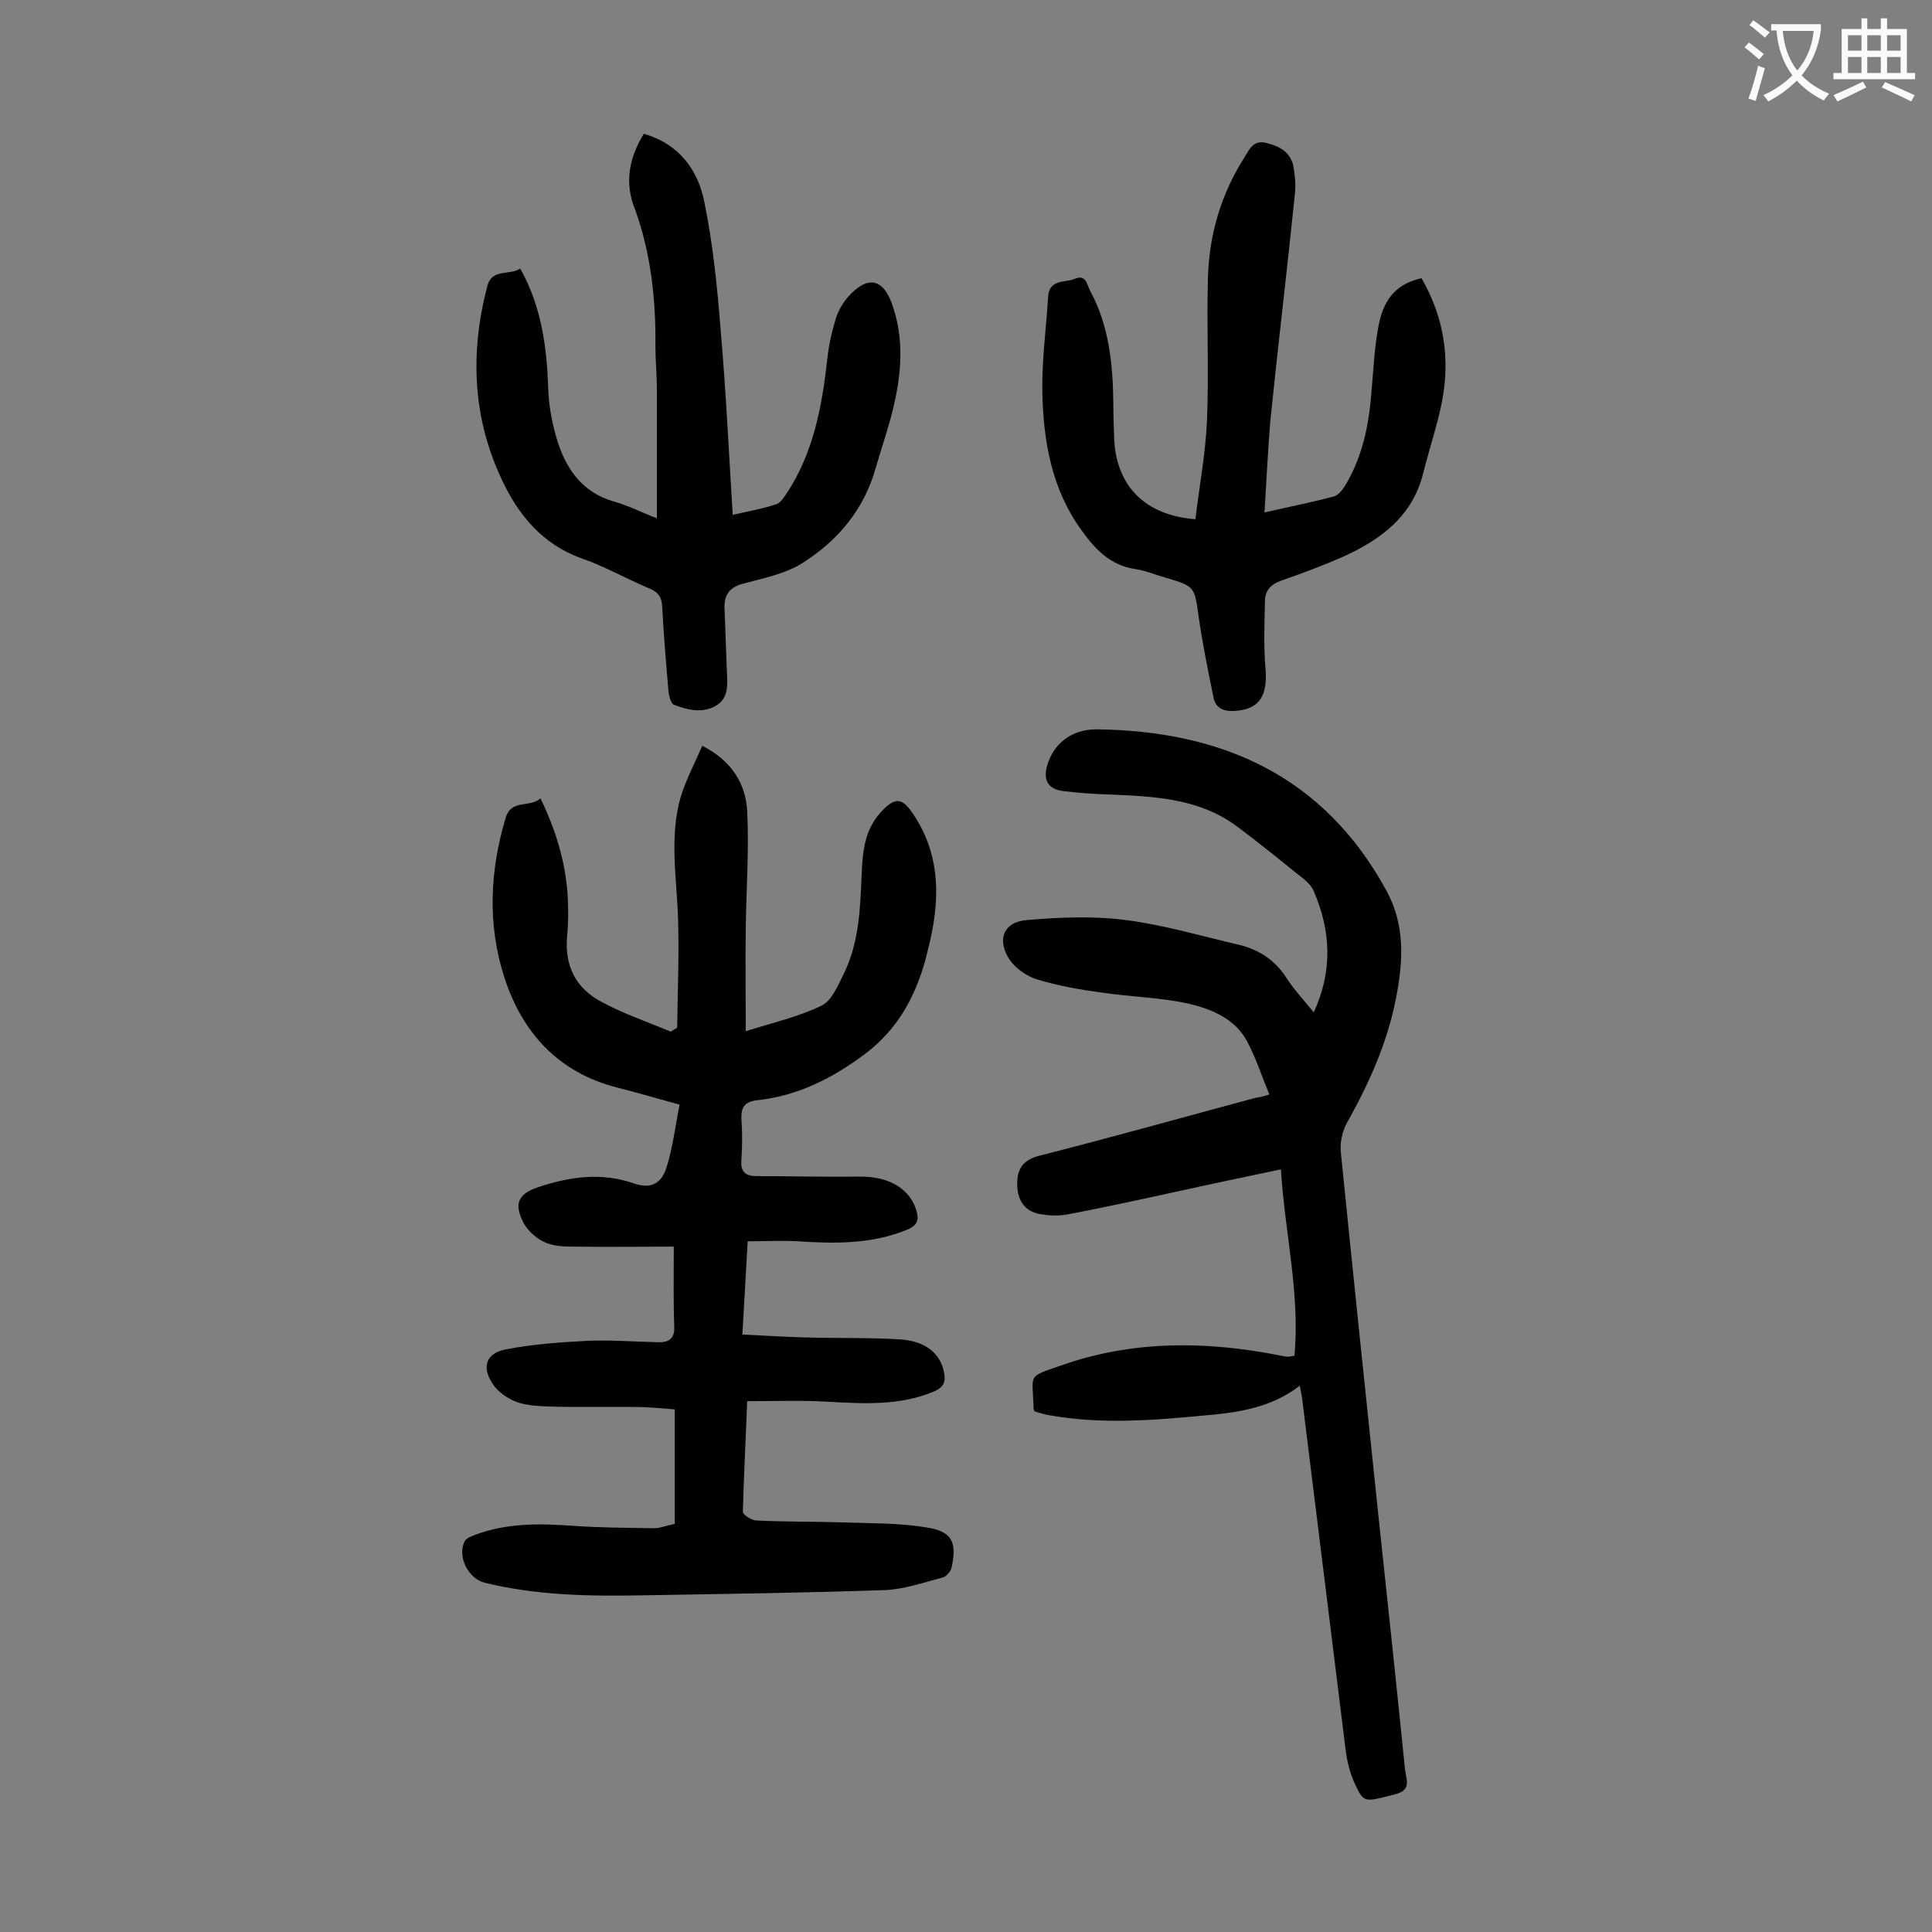
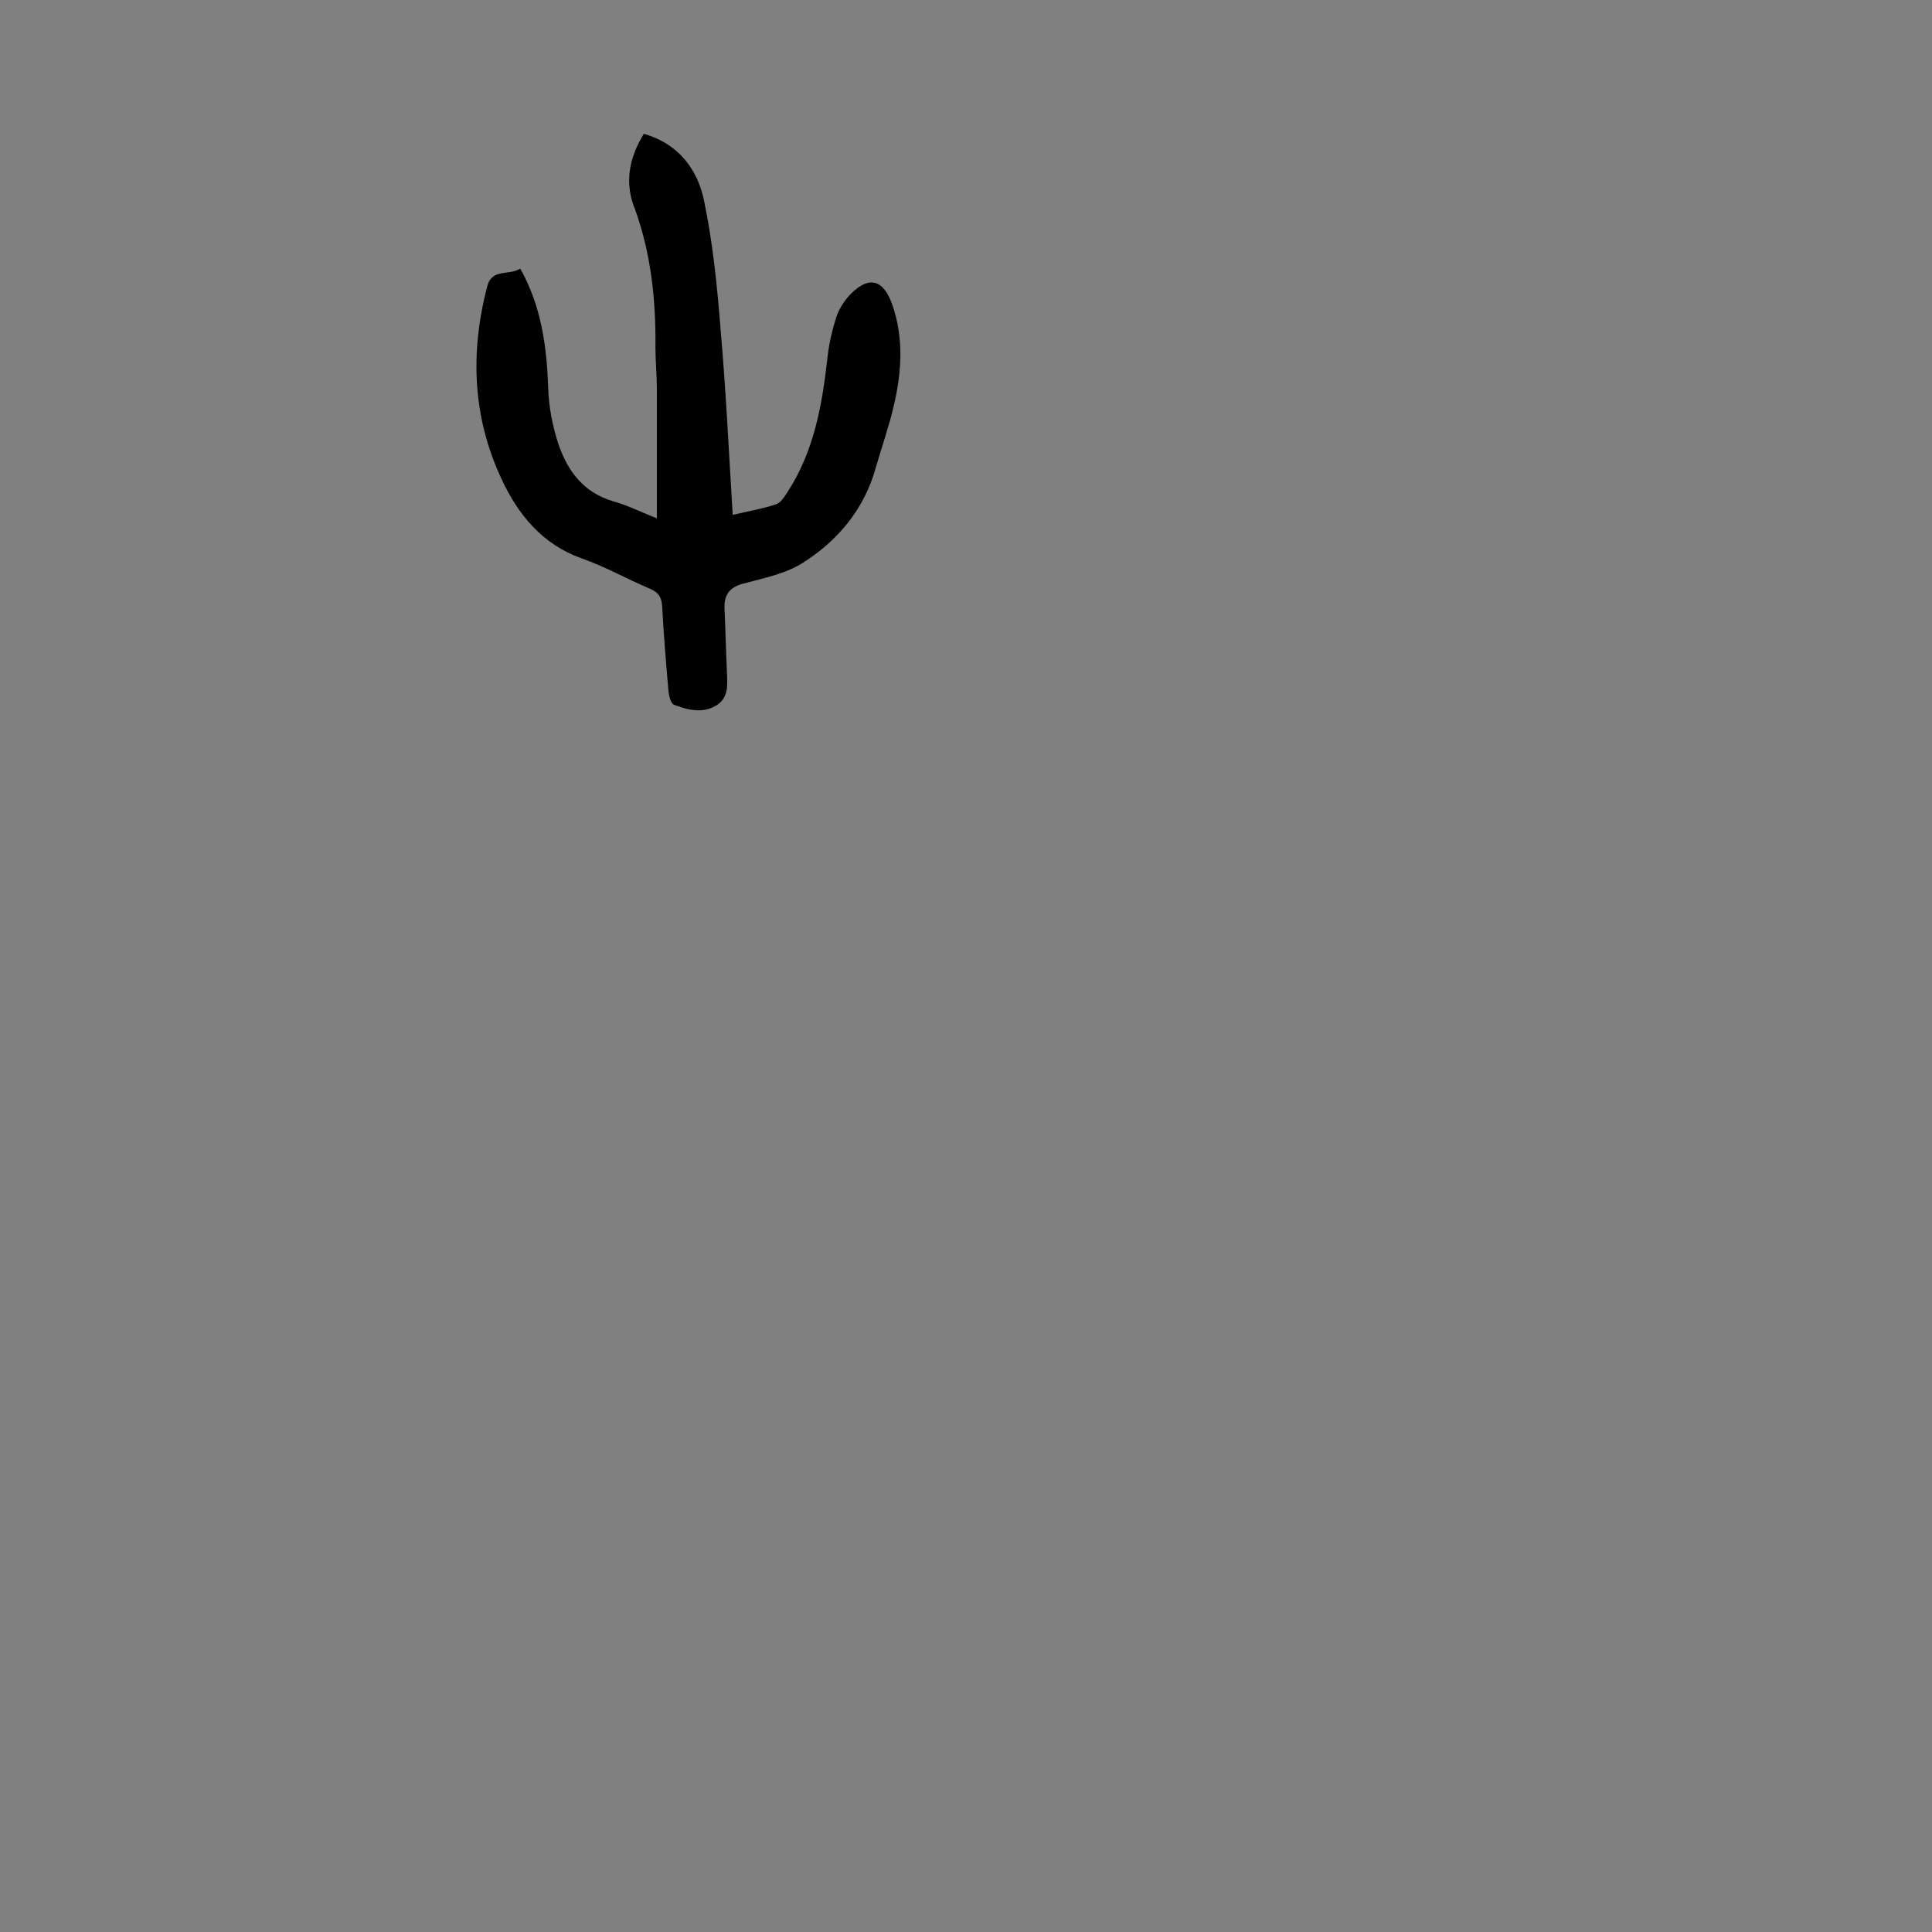
<svg xmlns="http://www.w3.org/2000/svg" enable-background="new 0 0 400 400" viewBox="0 0 400 400">
  <rect x="0" y="0" width="400" height="400" fill="#808080" stroke="none" />
  <g fill="#000001">
-     <path d="m139.7 315.5c0-8 0-15.6 0-23.7-2.5-.2-5.4-.5-8.2-.5-6-.1-11.9.1-17.9-.1-2.3-.1-4.7-.2-6.8-1-1.8-.7-3.8-2.1-4.8-3.7-2.3-3.4-1.4-6.3 2.6-7.1 5.6-1.1 11.3-1.5 17-1.8 5-.2 9.9.2 14.9.3 2 0 3.2-.8 3.1-3.2-.2-5.4-.1-10.8-.1-16.6-6.7 0-13.7.1-20.8 0-2.1 0-4.3-.1-6.1-1-1.7-.8-3.3-2.3-4.2-3.9-2.1-4.1-1.1-6.1 3.3-7.5 6.4-2.1 12.9-3 19.5-.7 3.4 1.2 5.7.2 6.8-3.3 1.3-4.1 1.8-8.5 2.7-13-4.8-1.3-8.8-2.5-12.8-3.5-12.3-3.1-19.8-11.4-23.5-22.9-3.5-10.9-3-22 .3-33 1.2-3.9 4.9-2 7.2-4 3.2 6.6 5.1 13 5.6 19.7.2 3 .2 6-.1 8.9-.5 6.1 1.8 10.7 7.1 13.5 4.6 2.5 9.6 4.2 14.4 6.2.4-.3.9-.6 1.3-.8.1-7.3.4-14.7.2-22-.2-8.6-1.9-17.2.5-25.7 1.1-3.6 2.9-7 4.5-10.7 6.2 3.2 9 7.9 9.3 13.6.4 8-.2 16.1-.3 24.2-.1 6.9 0 13.8 0 21.3 5.7-1.8 11-3 15.7-5.3 2.1-1 3.4-4.2 4.6-6.6 3.2-6.5 3.4-13.6 3.7-20.7.1-2.5.3-5.1 1-7.5.6-2 1.8-4.1 3.3-5.6 2.8-2.9 4.2-2.5 6.4.8 5.9 8.8 5.5 18.4 3 28.1-.5 2.1-1.1 4.3-1.9 6.3-2.3 6.1-5.7 11.1-11.1 15.2-6.8 5.1-14 8.7-22.4 9.6-2.5.3-3.3 1.4-3.2 3.9.2 2.7.2 5.5 0 8.3-.2 2.4.6 3.5 3.1 3.5 7.1 0 14.1.2 21.2.1 5.9-.1 10.2 2.2 11.8 6.6.7 2.1.6 3.4-1.8 4.4-7.3 3-14.9 2.9-22.5 2.4-3.4-.2-6.8 0-10.5 0-.4 6.7-.7 12.7-1.1 19.3 4.5.2 8.7.5 13 .6 6.5.2 13 0 19.5.4 5.4.3 8.4 2.9 9.2 6.6.5 2.2 0 3.4-2.3 4.3-7.1 2.9-14.5 2.4-21.9 2-5.4-.3-10.8-.1-16.5-.1-.3 7.9-.7 15.4-.9 22.9 0 .6 1.8 1.8 2.8 1.8 6 .3 11.9.2 17.9.4 5.7.2 11.5.1 17.1 1 5.5.8 6.6 3 5.4 8.4-.2.8-1.1 1.8-1.8 2-3.9 1-7.8 2.4-11.8 2.6-16.9.6-33.8.8-50.7 1.1-10.8.2-21.7 0-32.3-2.6-3.4-.8-5.8-5.4-4.2-8.6.3-.6 1.3-1 2.1-1.3 6.6-2.5 13.4-2.4 20.3-1.9 5.5.4 11 .4 16.5.5 1.3.1 2.7-.5 4.6-.9z" />
-     <path d="m262.8 226.6c-1.6-3.9-2.8-7.6-4.6-11-2.5-4.7-7.4-6.7-12.1-7.8-5.9-1.3-12-1.4-18-2.3-4.5-.6-9-1.4-13.3-2.7-2.1-.6-4.4-2.2-5.7-4-2.8-4.1-1.4-7.9 3.4-8.3 6.9-.6 13.9-.9 20.7 0 7.8 1 15.5 3.3 23.3 5.1 4.1 1 7.4 3.1 9.8 6.8 1.6 2.5 3.6 4.6 5.7 7.2 4-8.7 3.5-17 0-25.1-.7-1.7-2.6-2.9-4.2-4.2-3.8-3.1-7.7-6.2-11.7-9.2-7.8-5.8-17-6.2-26.2-6.6-3.2-.1-6.4-.3-9.6-.7-3.2-.3-4.4-2.2-3.5-5.3 1.3-4.5 5-7.5 10.2-7.5 26 .3 47.1 9.6 60.1 33.5 3.9 7.2 3.4 14.7 1.9 22.3-1.8 9.2-5.6 17.6-10.2 25.8-.9 1.7-1.4 4-1.2 5.9 2.5 24.9 5.1 49.7 7.7 74.5 1.9 17.8 3.8 35.6 5.6 53.4.2 2 1.5 4.2-2.1 5.1-6.3 1.6-6.4 1.9-8.3-2.2-1-2.2-1.6-4.6-1.9-7-3-24.2-6-48.5-9-72.7-.1-.8-.3-1.6-.5-2.7-6.1 4.7-13.1 5.6-20.2 6.2-10.6 1-21.1 1.8-31.7-.1-1.1-.2-2.1-.5-3-.8-.1-.3-.2-.4-.2-.5-.2-7.4-1.5-6.5 5.7-9 14.7-5.2 29.9-5.1 45.1-2.1.6.1 1.3.3 2 .3.2 0 .4-.1 1.2-.2 1.2-12.8-2-25.5-2.8-38.6-7.6 1.6-14.8 3.1-22 4.7-7.3 1.6-14.7 3.2-22 4.6-2 .4-4.2.3-6.2-.1-3.1-.7-4.4-3.1-4.4-6.2 0-3 1.1-4.9 4.5-5.8 15-3.8 29.9-8 44.8-12 .9-.1 1.7-.3 2.9-.7z" />
    <path d="m133.3 27.7c7.3 2.1 11.2 7.5 12.5 14 1.8 8.7 2.7 17.7 3.4 26.6 1.1 12.6 1.7 25.3 2.5 38.3 2.9-.7 6-1.2 9-2.2.9-.3 1.6-1.4 2.2-2.3 5.6-8.5 7.3-18.1 8.4-27.9.3-2.9 1-5.9 1.9-8.7.6-1.7 1.7-3.4 3-4.7 3.7-3.7 6.6-2.9 8.4 1.9 2.6 7.1 2.1 14.4.4 21.5-1 4.3-2.5 8.5-3.7 12.7-2.4 8.6-7.9 15.1-15.2 19.7-3.5 2.2-8 3.1-12.1 4.2-2.8.7-4.1 2.2-4 5.1.2 4.4.3 8.8.5 13.2.1 2.6.4 5.3-2.1 6.9-2.9 1.8-6 1-8.9-.1-.6-.3-1-1.8-1.1-2.8-.5-5.8-1-11.7-1.3-17.5-.1-1.9-.7-2.9-2.5-3.7-4.8-2-9.3-4.6-14.2-6.3-8.1-2.9-13.1-9-16.5-16.3-6.1-12.9-6.6-26.4-3-40.1 1-3.7 4.6-2.1 6.8-3.6 4.4 7.8 5.5 16.2 5.8 24.7.1 3.9.9 7.9 2.1 11.6 1.9 5.6 5.2 10.1 11.4 11.9 3.2.9 6.3 2.5 9 3.5 0-9 0-17.8 0-26.6 0-3-.3-6-.3-8.9.1-9.7-.9-19.2-4.2-28.4-2.2-5.3-1.4-10.5 1.8-15.7z" />
-     <path d="m261.8 106.1c5.2-1.2 9.8-2.1 14.3-3.3.9-.2 1.7-1.2 2.3-2.1 3.8-6.2 5.1-13.1 5.6-20.2.4-4.5.6-9.1 1.5-13.5 1.2-5.6 4-8.3 8.8-9.4 4.7 8.1 6 16.7 4.2 25.8-1 4.9-2.6 9.6-3.8 14.4-2.2 9.1-8.8 13.9-16.7 17.5-4.1 1.8-8.4 3.4-12.7 4.9-2 .7-3.3 1.9-3.4 4-.1 4.7-.3 9.5.1 14.1.5 5.9-1.3 8.6-6.5 8.9-2.4.1-3.9-.7-4.3-3-1.1-5.4-2.2-10.8-3-16.3-.9-6.4-.7-6.5-6.9-8.3-2.1-.6-4.2-1.5-6.4-1.8-5-.8-8.1-4-10.9-7.9-6.3-8.6-8-18.6-8.2-28.9-.1-6.5.8-13 1.2-19.5.2-3.8 3.5-2.9 5.6-3.8 2.3-.9 2.4 1.2 3.1 2.5 3.9 7.2 4.7 15.1 4.8 23.1 0 2.7.1 5.3.2 8 .6 9.5 6.5 15.4 16.8 16.2.8-6.8 2.1-13.6 2.4-20.5.4-9.9-.1-19.9.2-29.8.3-8.9 2.8-17.2 7.6-24.7 1-1.6 1.8-3.6 4.5-2.9 2.8.7 5 1.9 5.6 4.9.3 1.8.5 3.8.3 5.6-1.6 15.7-3.5 31.4-5.1 47.1-.5 6.2-.8 12.3-1.2 18.9z" />
  </g>
-   <path d="m362.1 8.8c1.1.8 2.1 1.6 3.1 2.4l-1 1.1c-1.3-1.1-2.3-2-3-2.5zm1.9 4.8c.5.2.9.4 1.4.5-.6 2.3-1.3 4.5-1.9 6.8l-1.5-.5c.8-2.1 1.4-4.3 2-6.8zm-1-9.4c1.3.9 2.4 1.8 3.4 2.5l-1 1.1c-1.4-1.2-2.4-2.1-3.2-2.6zm3.7 2.2v-1.4h10.3v1.2c-.5 3.6-1.8 6.8-4 9.4 1.5 1.6 3.4 2.8 5.7 3.8-.3.4-.7.8-1.1 1.4-2.3-1.1-4.1-2.5-5.6-4.1-1.6 1.6-3.6 3.1-5.9 4.3-.3-.5-.7-.9-1-1.3 2.4-1.1 4.4-2.5 6-4.1-1.9-2.5-3-5.6-3.3-9.3h-1.1zm8.8 0h-6.4c.3 3.3 1.3 6 3 8.2 2-2.3 3.1-5.1 3.4-8.2z" fill="#fafafb" />
-   <path d="m385.3 3.8h1.3v2.2h2.8v-2.2h1.3v2.2h4.1v9.1h1.7v1.3h-16.9v-1.3h1.7v-9.1h4.1v-2.2zm.4 13.1.7 1.2c-1.8.9-3.8 1.9-6 2.9-.2-.4-.5-.8-.8-1.3 2.3-1 4.3-1.9 6.1-2.8zm-3.1-6.4h2.8v-3.2h-2.8zm0 4.6h2.8v-3.3h-2.8zm4-4.6h2.8v-3.2h-2.8zm0 4.6h2.8v-3.3h-2.8zm3.7 1.9c2.1.9 4.1 1.8 6.1 2.7l-.7 1.3c-2.2-1.1-4.2-2-6.1-2.9zm3.2-9.7h-2.8v3.2h2.8zm-2.8 7.8h2.8v-3.3h-2.8z" fill="#fafafb" />
</svg>